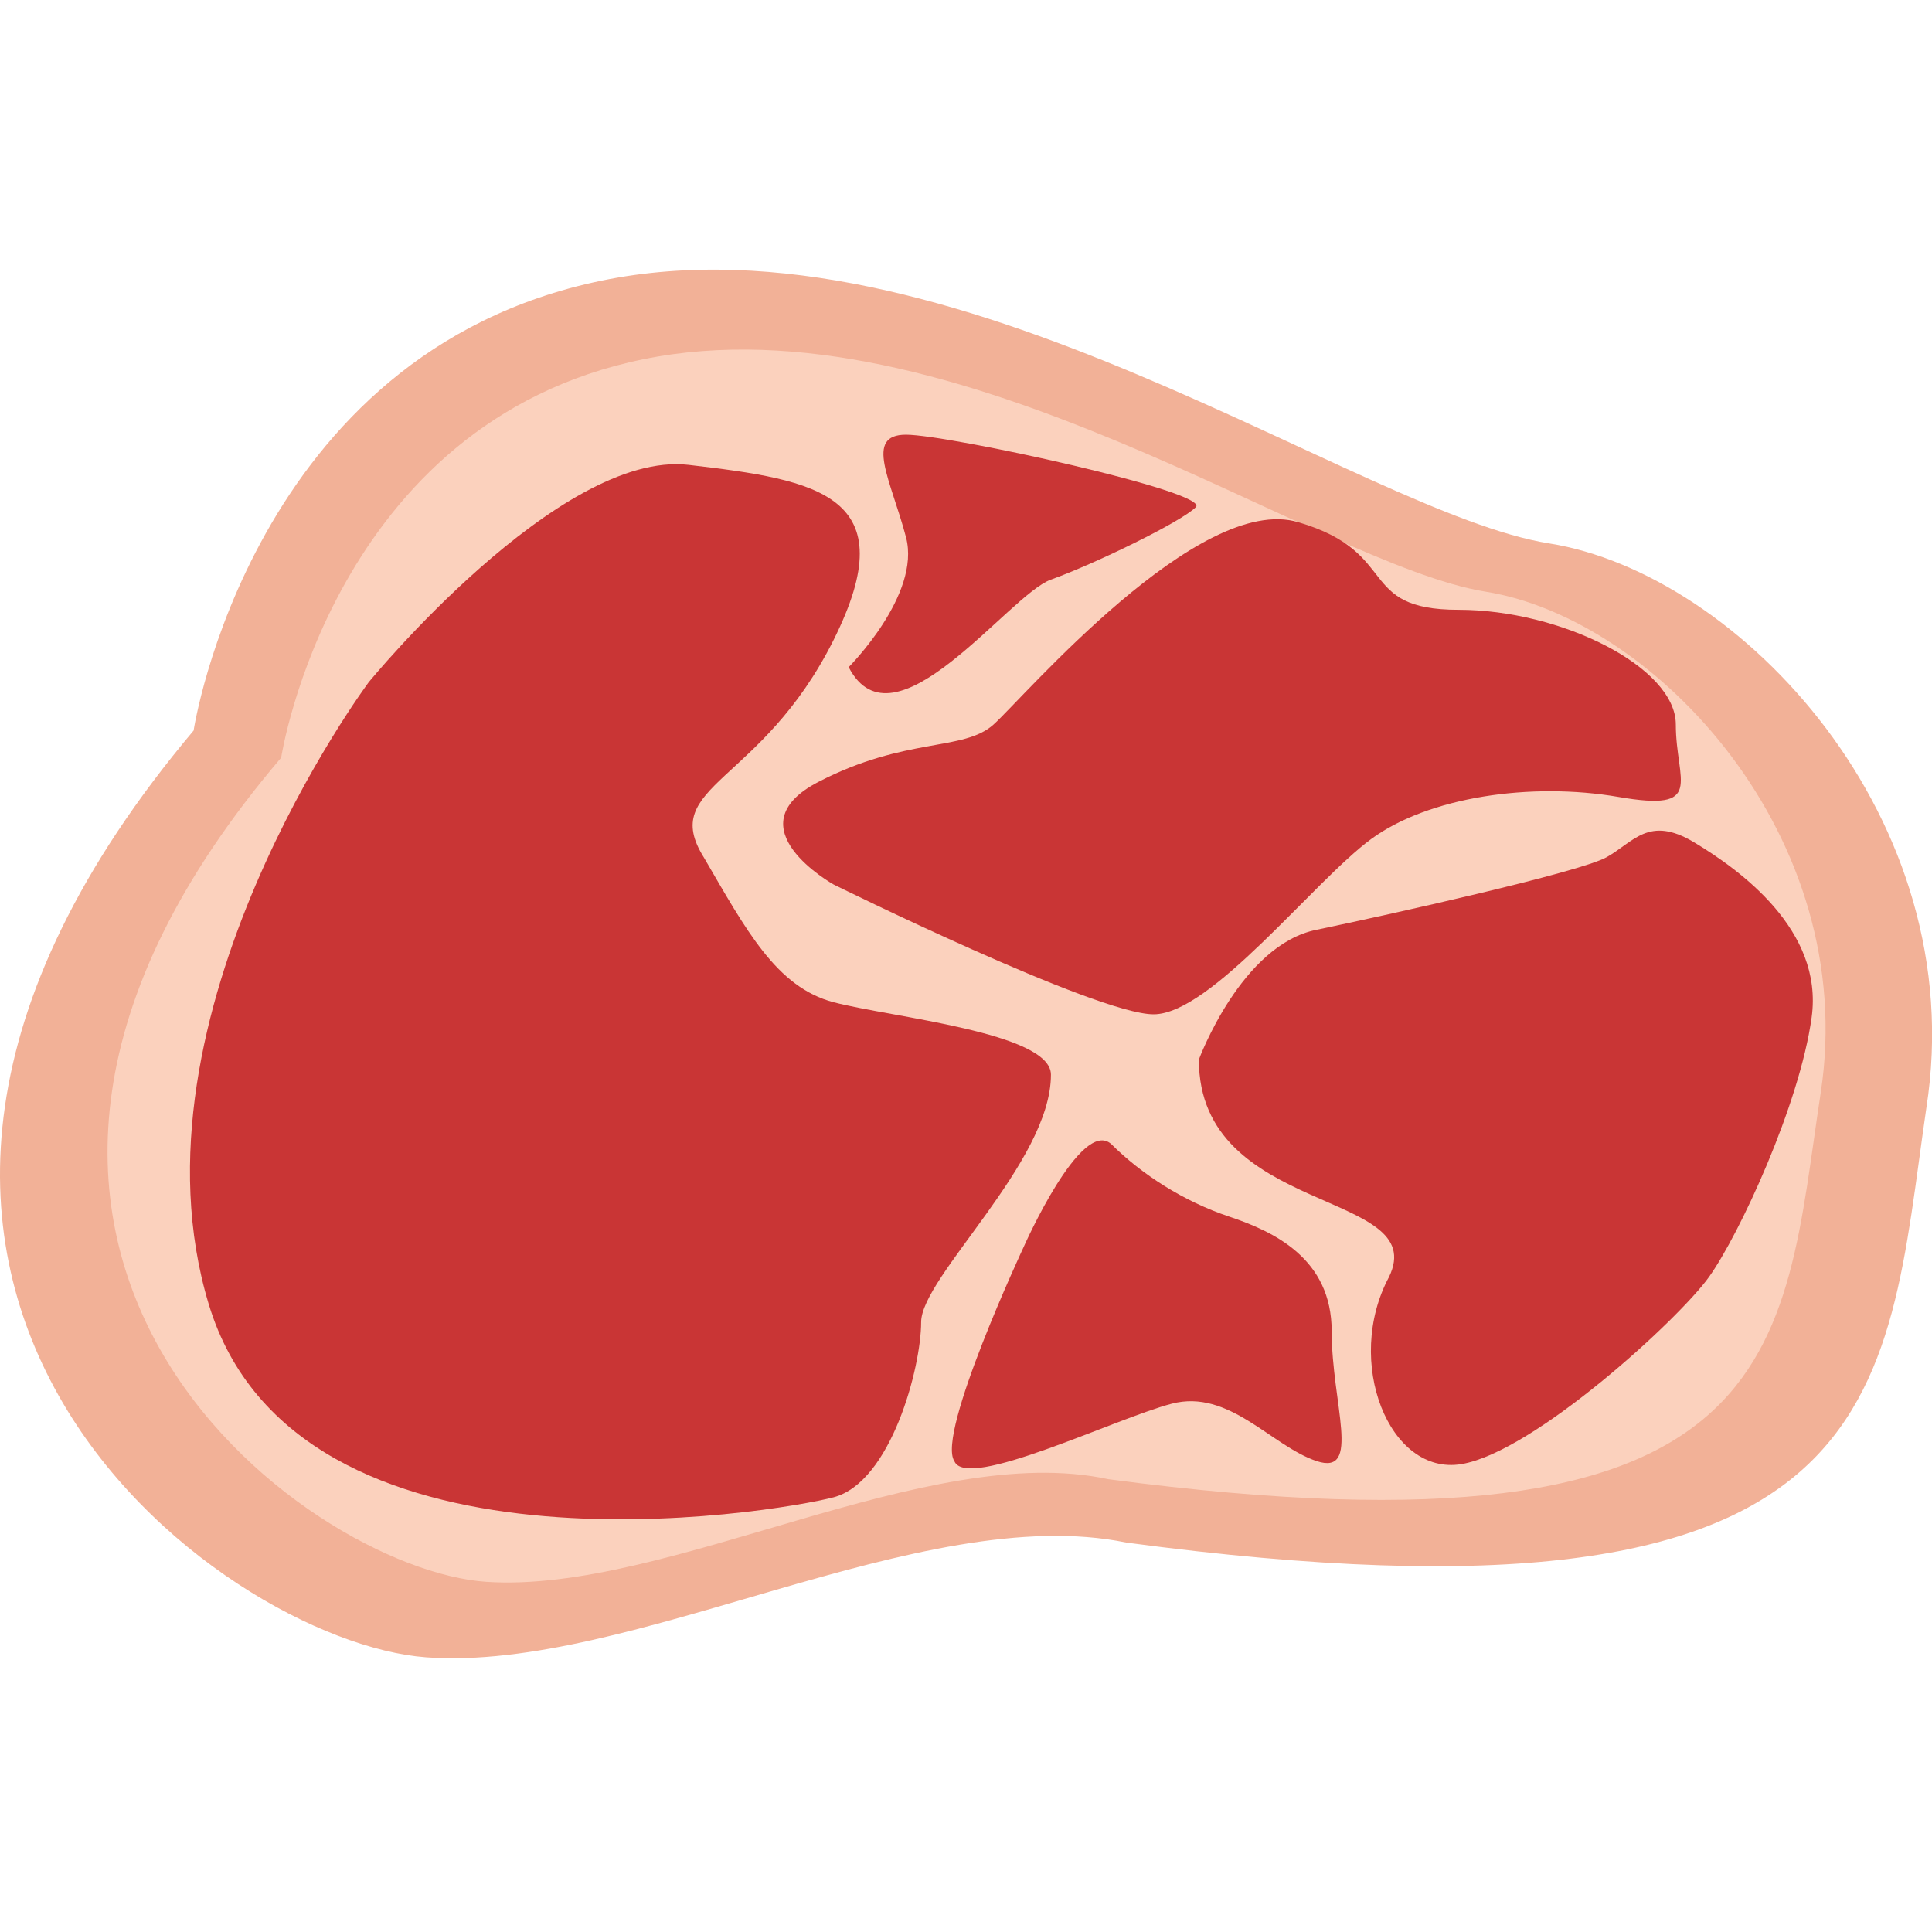
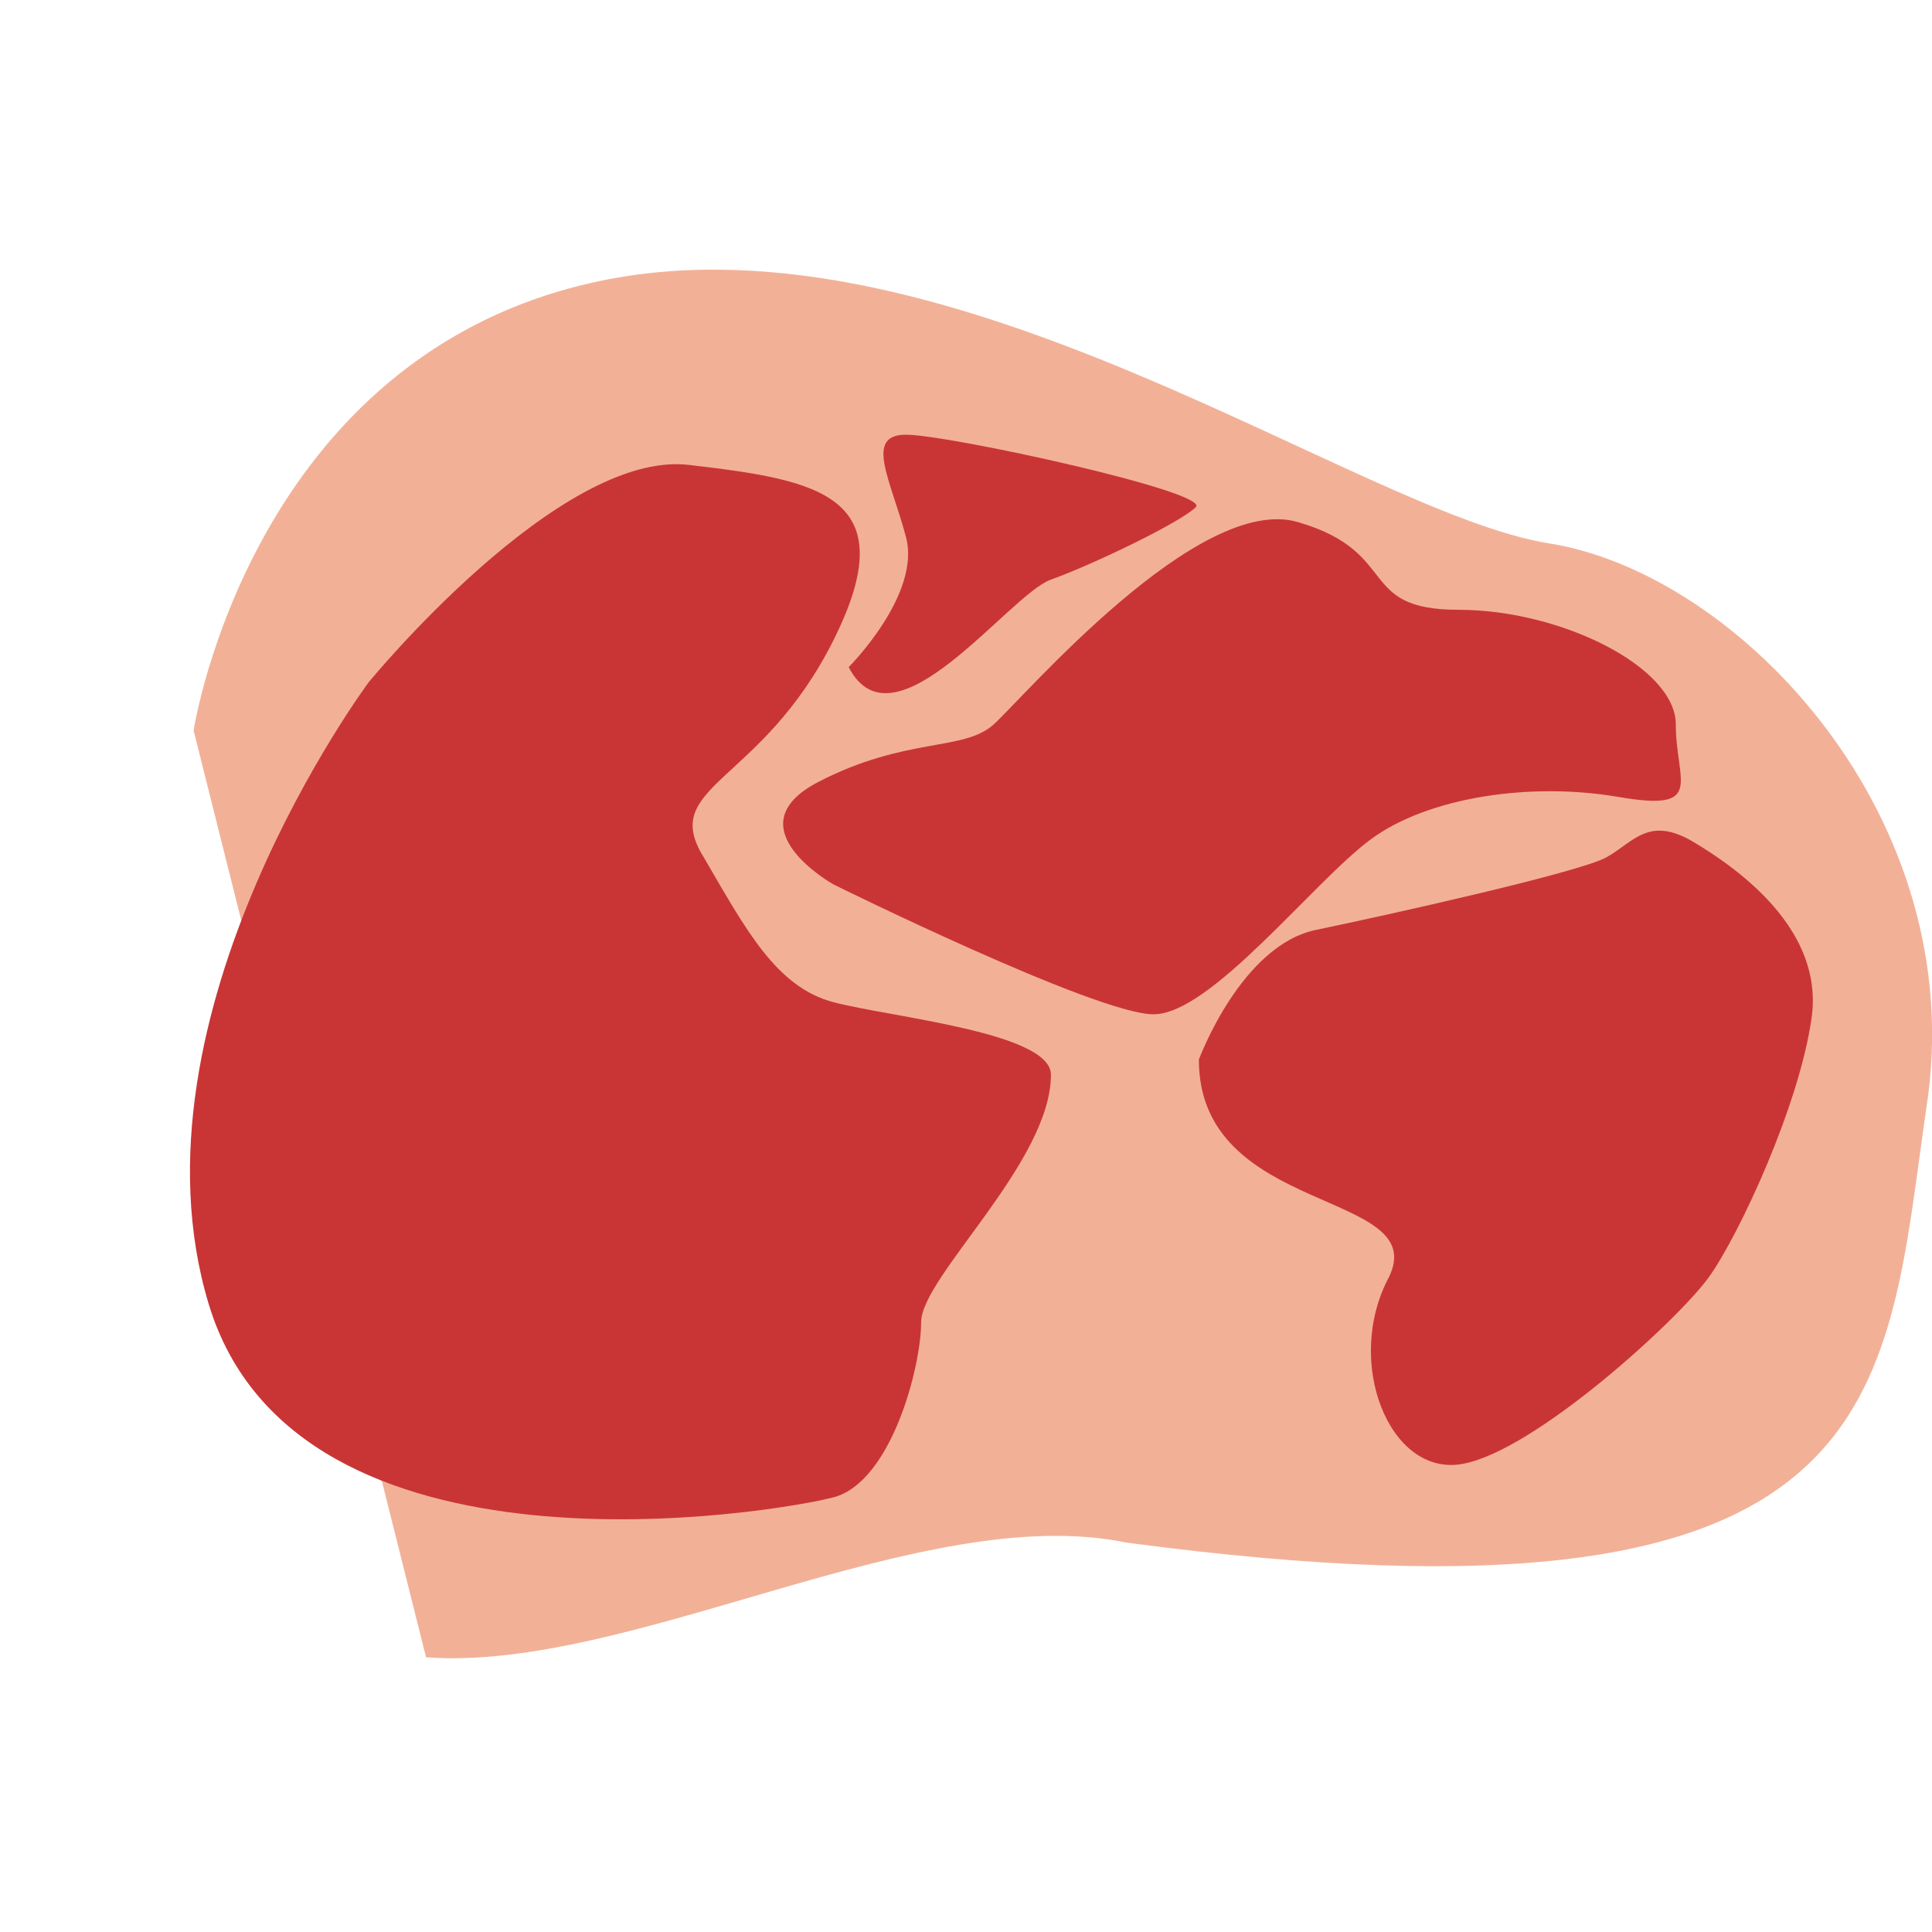
<svg xmlns="http://www.w3.org/2000/svg" t="1681269227612" class="icon" viewBox="0 0 1024 1024" version="1.1" p-id="8840" width="200" height="200">
-   <path d="M102.619 387.2S133.019 187.2 318.619 148.8 720.219 272 821.019 288c100.8 16 224 145.6 200 299.2-22.4 153.6-16 284.8-424 230.4-108.8-22.4-262.4 68.8-371.2 60.8S-143.781 680 102.619 387.2z" fill="#F2B197" p-id="8841" />
-   <path d="M149.019 401.6S176.219 224 341.019 190.4s356.8 108.8 446.4 123.2 198.4 129.6 177.6 265.6C944.219 715.2 950.619 832 587.419 784c-96-20.8-233.6 60.8-329.6 54.4-96-6.4-329.6-177.6-108.8-436.8z" fill="#FBD1BD" p-id="8842" />
+   <path d="M102.619 387.2S133.019 187.2 318.619 148.8 720.219 272 821.019 288c100.8 16 224 145.6 200 299.2-22.4 153.6-16 284.8-424 230.4-108.8-22.4-262.4 68.8-371.2 60.8z" fill="#F2B197" p-id="8841" />
  <path d="M195.419 361.6s100.8-123.2 169.6-115.2 115.2 16 76.8 92.8-92.8 76.8-68.8 115.2c22.4 38.4 38.4 68.8 68.8 76.8s115.2 16 115.2 38.4c0 46.4-68.8 107.2-68.8 131.2s-16 84.8-46.4 92.8-284.8 51.2-331.2-102.4 84.8-329.6 84.8-329.6z" fill="#C93535" p-id="8843" />
  <path d="M449.819 353.6s38.4-38.4 30.4-68.8-22.4-54.4 0-54.4 161.6 30.4 153.6 38.4-54.4 30.4-76.8 38.4-83.2 92.8-107.2 46.4zM441.819 468.8s-54.4-30.4-8-54.4 76.8-16 92.8-30.4 108.8-123.2 161.6-107.2c54.4 16 30.4 46.4 84.8 46.4s115.2 30.4 115.2 60.8 16 46.4-30.4 38.4-100.8 0-131.2 22.4c-30.4 22.4-84.8 92.8-115.2 92.8-30.4 0-169.6-68.8-169.6-68.8z" fill="#C93535" p-id="8844" />
  <path d="M635.419 561.6s22.4-60.8 62.4-68.8c38.4-8 139.2-30.4 153.6-38.4s22.4-22.4 46.4-8 68.8 46.4 62.4 92.8-38.4 115.2-54.4 137.6c-16 22.4-92.8 92.8-131.2 99.2s-62.4-54.4-38.4-99.2c22.4-46.4-100.8-32-100.8-115.2z" fill="#C93535" p-id="8845" />
-   <path d="M542.619 660.8s30.4-68.8 46.4-54.4c16 16 38.4 30.4 62.4 38.4s54.4 22.4 54.4 60.8 16 76.8-8 68.8-46.4-38.4-76.8-30.4-108.8 46.4-115.2 30.4c-9.6-14.4 36.8-113.6 36.8-113.6z" fill="#C93535" p-id="8846" />
</svg>